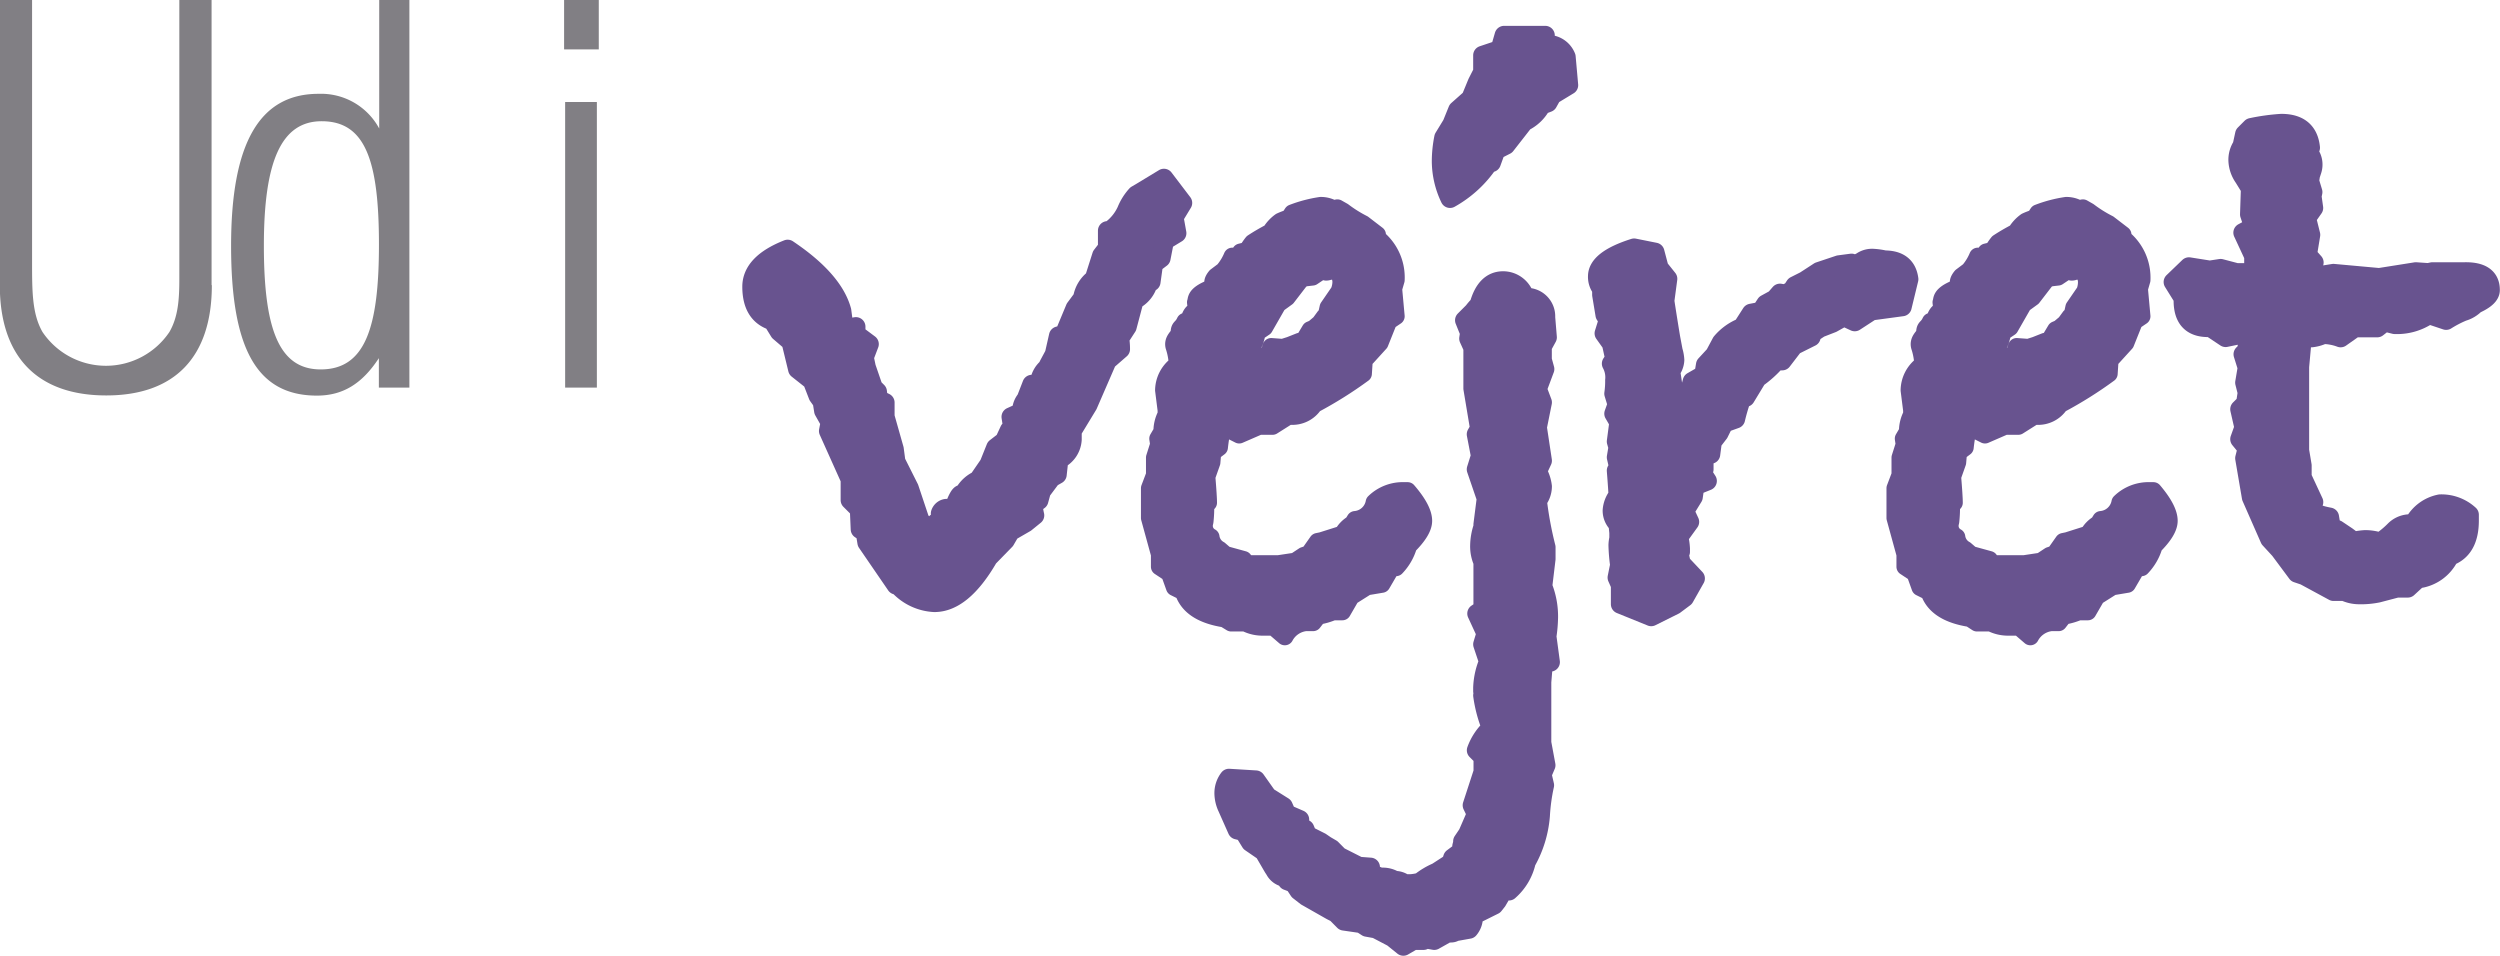
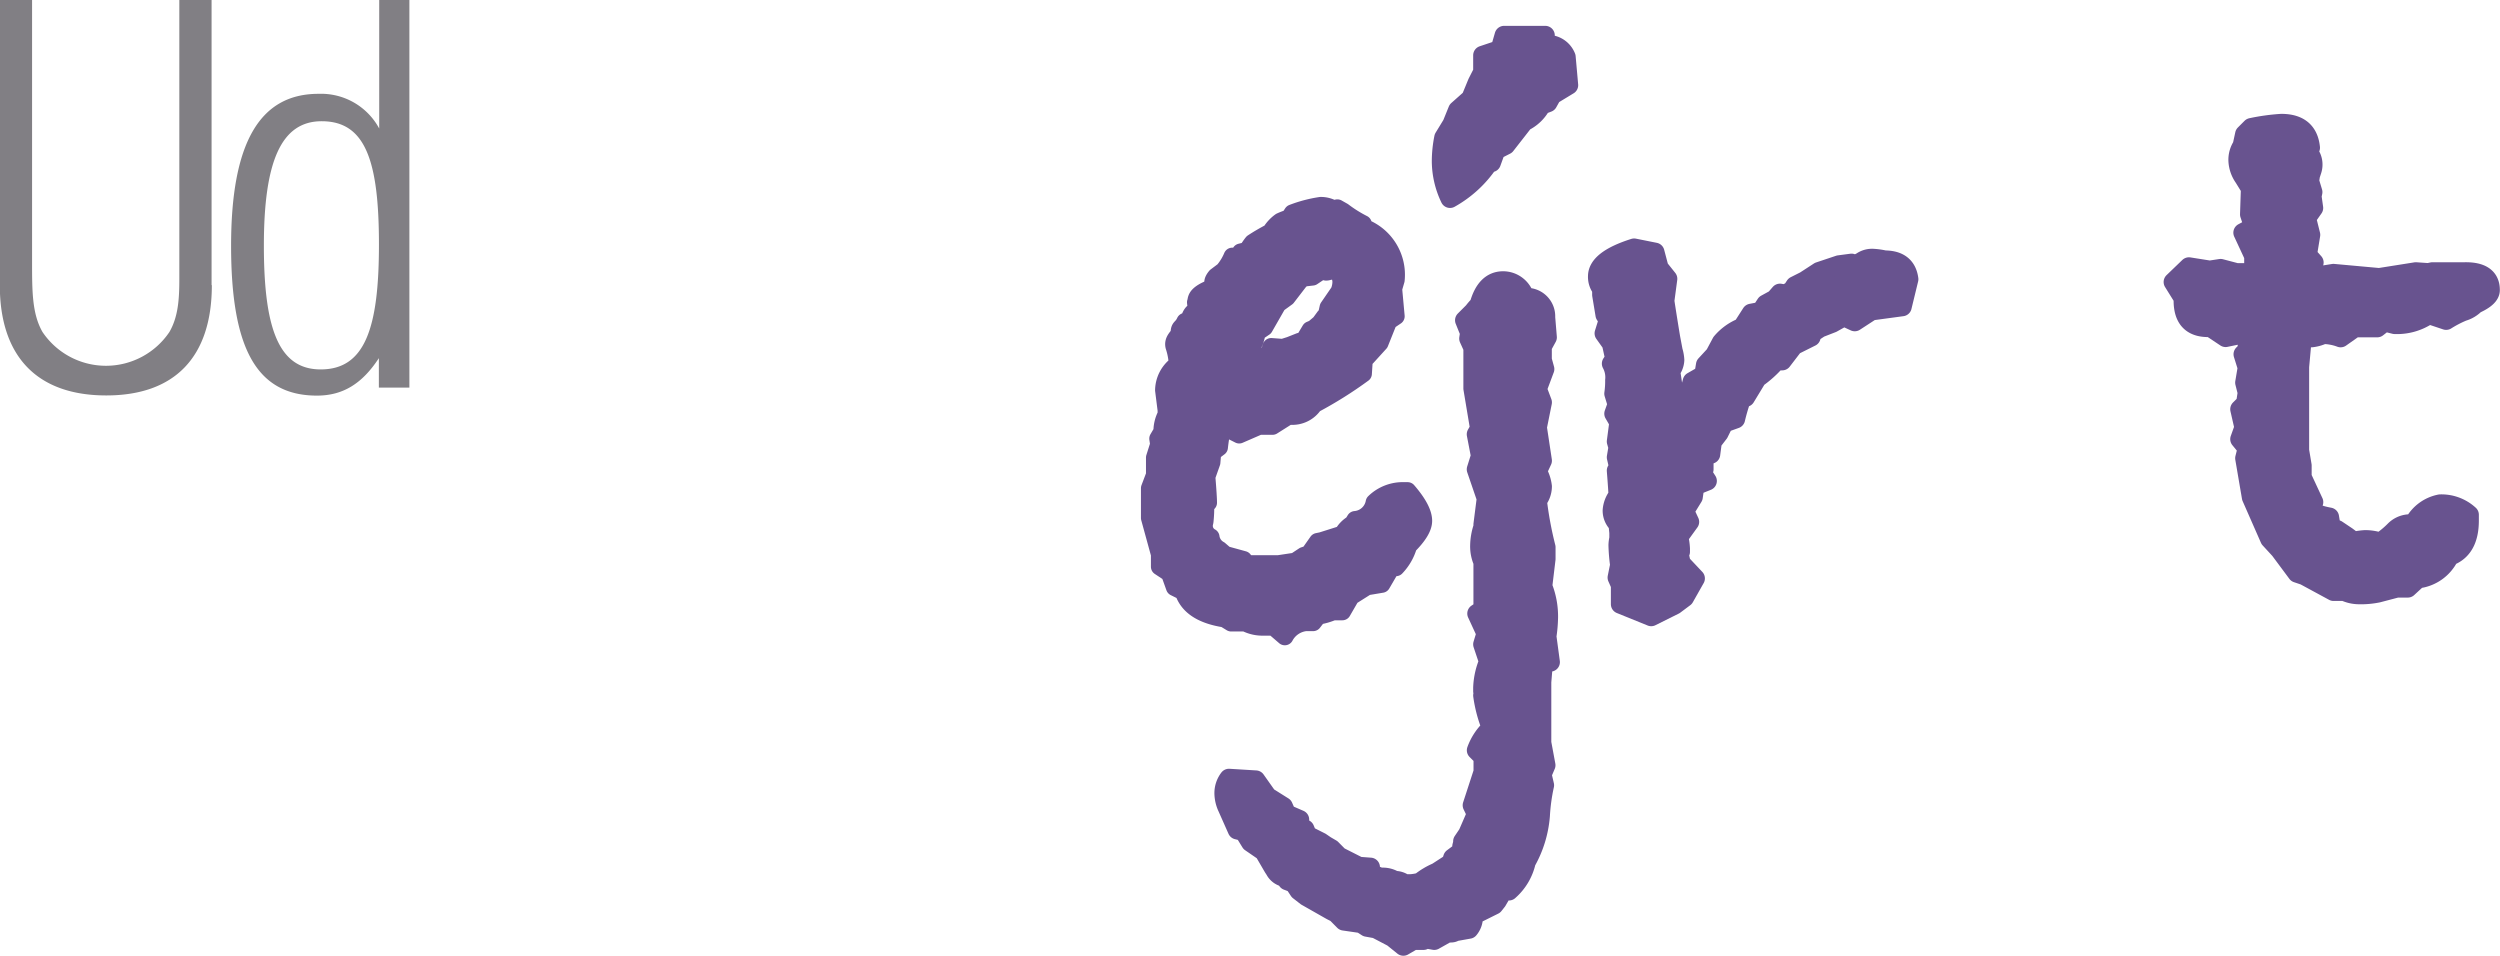
<svg xmlns="http://www.w3.org/2000/svg" width="101.69mm" height="38.9mm" viewBox="0 0 288.25 110.28">
  <defs>
    <style>.a{fill:#817f84;}.b,.c{fill:#68538f;stroke:#68538f;stroke-linecap:round;stroke-linejoin:round;}.b{stroke-width:2.2px;}.c{stroke-width:2px;}</style>
  </defs>
  <title>natur-teknologi-2-5</title>
  <path class="a" d="M97.45,488.58c0,8.34-4.32,12.72-12.18,12.72S73,496.92,73,488.58V455.7h3.72v30.12c0,3.48,0,6.06,1.2,8.16a8.82,8.82,0,0,0,14.64,0c1-1.74,1.14-3.72,1.14-6.12V455.7h3.72v32.88Z" transform="translate(-73.04 -455.7)" />
  <path class="a" d="M120.19,500.4h-3.48V497c-1.92,2.94-4.14,4.32-7.14,4.32-7,0-9.9-5.52-9.9-17.28s3.24-17.52,10.08-17.52a7.61,7.61,0,0,1,7,4V455.7h3.48v44.7Zm-10.08-30.72c-4.68,0-6.66,4.68-6.66,14.34S105.2,498.3,110,498.3c5.1,0,6.72-4.74,6.72-14.4S115.16,469.68,110.12,469.68Z" transform="translate(-73.04 -455.7)" />
-   <path class="a" d="M138.07,455.7h4v5.7h-4v-5.7Zm0.12,11.76h3.66V500.4h-3.66V467.46Z" transform="translate(-73.04 -455.7)" />
-   <path class="b" d="M209.4,479.1l-1,1.65,0.33,1.84-1.43.87-0.39,2-0.87.66-0.29,2.08h-0.29a3.14,3.14,0,0,1-1.65,2.11L203,493.37l-0.87,1.34a7.73,7.73,0,0,1,.1,1.25l-1.54,1.34-2.21,5.09-1.82,3v1a2.74,2.74,0,0,1-1.54,2.3l-0.19,1.73-0.67.38-1.15,1.54-0.29,1.06-0.67.48a8.24,8.24,0,0,0,.19,1.25l-1.06.86L189.53,517l-0.58,1L187,520q-3,5.19-6.24,5.18a6,6,0,0,1-4.7-2.69l0.29,0.67-3.36-4.9-0.19-1.15-0.58-.38-0.1-2.3-1.06-1.06v-2.4l-2.5-5.57,0.19-1L168,503.07,167.83,502l-0.48-.67-0.67-1.73L165,498.27l-0.77-3.17-1.34-1.15-0.77-1.25q-2.4-.77-2.4-3.94,0-2.69,4.13-4.32,5.28,3.55,6.24,7.1l0.29,2.21a6,6,0,0,1,1.34-.38v0.86l1.54,1.15-0.58,1.53,0.24,1.15,0.8,2.33,0.48,0.48,0.1,0.87,0.78,0.38v1.63l1.06,3.74,0.19,1.44,1.54,3.07,1.25,3.74,1,1h0.19a0.92,0.92,0,0,0,.67-0.77l0.77-.29-0.29-.77a0.83,0.83,0,0,1,.67-0.58,1.28,1.28,0,0,1,.77.29q0.67-1.92,1-1.92c0.06,0,.1.1,0.1,0.29a3.51,3.51,0,0,1,1.82-1.92l1.25-1.82,0.77-1.92,1-.77,0.58-1.25,0.38-.29-0.19-1.25,1.06-.48,0.19-.48a2.08,2.08,0,0,1,.48-1.06l0.67-1.73,0.48,0.58,0.38-.19v-0.29a2.65,2.65,0,0,1,1.06-2.12v-0.19l0.67-1.25,0.48-2.12,0.67-.19,1.25-3,0.86-1.16a3.46,3.46,0,0,1,1.34-2.22l0.86-2.7,0.67-.87v-2H201a5.65,5.65,0,0,0,1.92-2.3,6.17,6.17,0,0,1,1.15-1.83l0.48-.28,2.69-1.63Z" transform="translate(-73.04 -455.7)" />
  <path class="b" d="M251.8,532.05H251l-0.19,2.3v7l0.48,2.59L250.84,545l0.29,1.25a21.74,21.74,0,0,0-.48,3.5,12.87,12.87,0,0,1-1.63,5.33,6.3,6.3,0,0,1-2,3.36h-0.67l-0.67,1.15-0.38.48-2.11,1.05-0.29.38v0.29a2.09,2.09,0,0,1-.48,1.06l-1.62.29a0.75,0.75,0,0,1-.38.14,3,3,0,0,1-.48,0l-1.53.86-1.05-.19-0.19.19H236l-1.15.67-1.24-1-1.91-1-1.05-.19L230,562.2l-2-.29L227.1,561l-0.57-.29-2.87-1.63-0.86-.67-0.57-.86-0.77-.29-0.29-.38a1.66,1.66,0,0,1-1.15-.87l-0.19-.29-1.06-1.82-1.54-1.06-0.77-1.25-0.77-.19-1.15-2.59a4,4,0,0,1-.38-1.63,2.8,2.8,0,0,1,.58-1.73l3.09,0.19,1.35,1.91,1.83,1.15,0.38,0.86,1.5,0.65v1l0.6,0.09,0.3,0.72,1.53,0.77,0.57,0.39,0.67,0.39,0.86,0.87,2.29,1.16,1.34,0.1v0.67a8.91,8.91,0,0,0,1.15.48h0.38a2.54,2.54,0,0,1,1.25.38,1.78,1.78,0,0,1,1.15.38h0.67a5.28,5.28,0,0,0,1.15-.19,8.31,8.31,0,0,1,1.92-1.15l1.63-1.06,0.19-.58,1.15-.86-0.1-.48,0.1-.38v-0.19l0.58-.86,1-2.3-0.48-1,1.25-3.84v-1.73l-0.77-.77a6.49,6.49,0,0,1,1.73-2.59,15.32,15.32,0,0,1-1-3.74l0.29-.29-0.29-.19V535a8.44,8.44,0,0,1,.67-3L244,530l0.38-1.25-1.06-2.3,1-.67-0.29-.38v-4.9a4.44,4.44,0,0,1-.38-1.82,7,7,0,0,1,.38-2.21v-0.29l0.38-3-1.15-3.36,0.48-1.54-0.48-2.5,0.38-.67-0.77-4.61v-4.7l-0.48-1.06,0.1-.67-0.58-1.44,1-1a7.34,7.34,0,0,1,.67-0.77q0.77-2.78,2.78-2.78a2.61,2.61,0,0,1,2.5,1.92,2.19,2.19,0,0,1,2.4,2.3l0.19,2.3-0.58,1.06v1.54l0.29,1.06-0.86,2.3,0.58,1.54-0.58,2.88,0.58,3.84-0.58,1.25a4.43,4.43,0,0,1,.58,1.73,2.68,2.68,0,0,1-.58,1.63,42.14,42.14,0,0,0,1,5.38v1.34l-0.38,3.17a9.27,9.27,0,0,1,.67,3.55,16.32,16.32,0,0,1-.19,2.21Zm2.11-66.53L252,466.68l-0.48.86-0.76.29a4.5,4.5,0,0,1-2,1.92l-2.1,2.69-1.14.58L245,474.45h-0.29a13.06,13.06,0,0,1-4.48,4.13,10,10,0,0,1-1-4.32,14,14,0,0,1,.28-2.69l0.94-1.54,0.66-1.63,1.51-1.34,0.75-1.82L244,464v-1.92l2-.67,0.47-1.63h4.74v0.67l0.46,0.38a2.28,2.28,0,0,1,1.95,1.44Z" transform="translate(-73.04 -455.7)" />
  <path class="b" d="M293.14,487.9l-0.77,3.17-3.55.48-1.92,1.25-1.25-.58-1.34.75-1.44.56-1,.66,0,0.37-2,1-1.34,1.75h-0.67a12.33,12.33,0,0,1-2.21,2l-1.34,2.21-0.48.19a22.79,22.79,0,0,0-.67,2.3l-1.34.48-0.57,1.15-0.77,1-0.19,1.44-0.77.29v1.44l-0.29.29c0.19,0.32.42,0.67,0.67,1.06l-1.44.58L268.28,513l-1,1.63,0.58,1.25-1.25,1.73a8.16,8.16,0,0,1,.19,1.34v0.38a1.57,1.57,0,0,0-.1.48l0.19,0.86,1.63,1.73-1.25,2.21-1.15.86-2.69,1.34-3.55-1.44v-2.21l-0.38-.86,0.29-1.44a20.11,20.11,0,0,1-.19-2.3,4.09,4.09,0,0,1,.1-0.77v-0.67l-0.1-1a2.11,2.11,0,0,1-.67-1.54,3.12,3.12,0,0,1,.67-1.73q0-.48-0.19-2.88l0.29-.29-0.29-1.25,0.19-1.15-0.19-.67,0.29-2.21-0.58-1,0.38-1.06-0.38-1.25a9.88,9.88,0,0,0,.1-1.54,3.32,3.32,0,0,0-.38-1.92l0.38-.58-0.38-1.73L258,494.14l0.48-1.54L258.1,492l-0.38-2.3V489a2.17,2.17,0,0,1-.48-1.44q0-1.92,4.22-3.26l2.4,0.48,0.48,1.82,1,1.25L265,490.4q0.29,1.92.67,4.22l0.29,1.54a4.44,4.44,0,0,1,.19,1.06,2.19,2.19,0,0,1-.48,1.25l0.29,1.92-0.19,2.11-0.38,1,0.29,0.38,0.19,1a2.71,2.71,0,0,0,.67-1.44l0.38-1.44a1.88,1.88,0,0,1,.86-0.87l0.38-1.44,1.34-.77,0.19-1.15,1.06-1.15,0.77-1.44a6.07,6.07,0,0,1,2.4-1.73l0.19-.29,0.86-1.34,1-.19,0.29-.29,0.38-.58,1.06-.58,0.58-.67,0.58,0.1,0.77-.38,0.38-.58,1.15-.58,1.63-1.06,2.3-.77,1.44-.19v0.1a0.09,0.09,0,0,0-.1.1h0.1a3,3,0,0,0,1.15-.38,2.11,2.11,0,0,1,1.34-.38,8.14,8.14,0,0,1,1.34.19Q292.85,485.69,293.14,487.9Z" transform="translate(-73.04 -455.7)" />
  <path class="b" d="M360.19,489.15q0,0.86-1.73,1.63a3.26,3.26,0,0,1-1.44.86,13,13,0,0,0-1.92,1l-2-.67a6.39,6.39,0,0,1-3.94,1.15l-1.15-.29-0.86.67h-2.59l-1.63,1.15a5.93,5.93,0,0,0-2-.38,4.29,4.29,0,0,1-1.34.38,2.39,2.39,0,0,1-1.06-.29L338.2,498v6l0,3.65,0.29,1.73,0,1.34,1.34,2.88a0.93,0.93,0,0,0-.29.67q0,0.67,2.11,1.06l0.19,1.15,0.67,0.29,1.15,0.77,0.77,0.58a8.16,8.16,0,0,1,1.34-.19,5.42,5.42,0,0,1,1.73.29,10.64,10.64,0,0,0,1.63-1.34,2.54,2.54,0,0,1,1.63-.77h0.58a4.39,4.39,0,0,1,3.07-2.3,4.76,4.76,0,0,1,3.36,1.25v0.67q0,3.27-2.3,4.13a4.64,4.64,0,0,1-3.65,2.59l-1.15,1.06h-1.25l-2.21.58a9.75,9.75,0,0,1-2.21.19,4,4,0,0,1-1.63-.38h-1.25l-3.36-1.82-0.86-.29-2-2.69-1.15-1.25-2.11-4.8-0.77-4.51,0.29-1.15-0.86-1.05,0.48-1.34-0.48-2.11,0.67-.67,0.19-1.25-0.29-1.15,0.29-1.73-0.48-1.54,0.48-.48v-1.54l-0.67-.29-1.82.38-1.73-1.15h-0.29q-2.88,0-2.88-3.11v-0.29l-1.15-1.85,1.82-1.75,2.4,0.38,1.25-.19,1.82,0.48h2v-1.92l-1.25-2.69,1.25-.67-0.48-1.44,0.1-3-0.77-1.25a3.66,3.66,0,0,1-.67-1.92,2.91,2.91,0,0,1,.48-1.73l0.29-1.34,0.77-.77a23.94,23.94,0,0,1,3.46-.48q3.07,0,3.36,2.8l-0.29.48a2.14,2.14,0,0,1,.48,2.12l-0.19.58-0.1.68,0.38,1.26-0.1.48,0.19,1.35L339,480.85l0.48,1.93-0.38,2.32,0.77,0.87-0.77,1.74,3-.48,5.28,0.48,4.22-.67,1.44,0.1,0.48-.1h3.74Q360.19,487,360.19,489.15Z" transform="translate(-73.04 -455.7)" />
-   <path class="c" d="M323.14,515.76q0,1.15-1.73,2.88a6,6,0,0,1-1.44,2.5l-0.58.1-1.06,1.82-1.73.29-1.82,1.15-1,1.73h-1.06a7.58,7.58,0,0,1-1.73.5l-0.58.75h-0.86a3.12,3.12,0,0,0-2.4,1.63L305.86,528h-1.15a4.29,4.29,0,0,1-2.11-.48H301L300.2,527q-3.65-.57-4.61-2.76V524l-1.15-.57-0.58-1.62-1.15-.76v-1.43l-1.15-4.19V512l0.58-1.53v-2l0.48-1.52-0.1-.67,0.67-1.14-0.19.19a4.07,4.07,0,0,1,.48-1.82V503l-0.29-2.3a3.73,3.73,0,0,1,1.44-2.88,1.35,1.35,0,0,0,.1-0.58,7.72,7.72,0,0,0-.34-1.58c-0.22-.8.59-1.23,0.59-1.55,0-.77.28-0.5,0.67-1.33,0.51,0.77.37-1.22,1.33-1.22l-0.11-1c0.13-.25-0.13-0.76,1.33-1.44s0.1-.46,1-1.55l0.89-.67a6.37,6.37,0,0,0,1-1.64h0.77l0.19-.48,0.77-.19a7.17,7.17,0,0,1,.62-0.91,22.79,22.79,0,0,1,2.06-1.2,4.18,4.18,0,0,1,1.15-1.25,7.66,7.66,0,0,1,1-.38l0.38-.58a15.15,15.15,0,0,1,3.26-.86,2.86,2.86,0,0,1,1.44.38l0.48-.1,0.67,0.38a15,15,0,0,0,2.3,1.44l1.63,1.25v0.38A5.86,5.86,0,0,1,320,488l-0.29,1,0.29,3.17-0.86.58-1,2.5-1.82,2-0.1,1.54a46.46,46.46,0,0,1-5.66,3.55,3,3,0,0,1-2.69,1.35h-0.29l-1.82,1.15h-1.54l-2.3,1-1.73-.87H300a21,21,0,0,0-.38,2.32l-0.77.58-0.1,1.16-0.58,1.64q0.19,2.32.19,3l-0.32.29a14.75,14.75,0,0,1-.08,1.83,0.89,0.89,0,0,1-.08.29v0.29a1.44,1.44,0,0,0,.77,1.26,1.94,1.94,0,0,0,1,1.45l0.67,0.58,2.11,0.58v0.29l0.77,0.19h3.26l1.92-.29,1-.66,0.58-.19,1-1.42,0.48-.1,2.4-.76A3.11,3.11,0,0,1,315,516.1l0.29-.47a2.45,2.45,0,0,0,2.21-2,4.71,4.71,0,0,1,3.46-1.33h0.38Q323.14,514.42,323.14,515.76Zm-9.5-27.65a4.71,4.71,0,0,0-.29-1.15l-0.48-.1-0.19.1H312.3a0.85,0.85,0,0,1-.38.1,0.72,0.72,0,0,1-.29-0.1h-0.29l-1,.67-0.86.1-0.48.19L307.4,490l-1.06.77-1.54,2.69-0.86.58a5.42,5.42,0,0,1-1.34,2.79l-0.38.67a4.38,4.38,0,0,1,2.4-.67l0.67-.29,0.29-.86,1.34,0.1,0.82-.26,1.11-.44,0.47-.07,0.76-1.27,0.4-.17,0.71-.6,0.54-.74L312,492l0.19-.86,1.25-1.82A3.1,3.1,0,0,0,313.64,488.12Z" transform="translate(-73.04 -455.7)" />
-   <path class="c" d="M237.17,515.76q0,1.15-1.73,2.88a6,6,0,0,1-1.44,2.5l-0.58.1-1.06,1.82-1.73.29-1.82,1.15-1,1.73h-1.06a7.58,7.58,0,0,1-1.73.5l-0.58.75h-0.86a3.12,3.12,0,0,0-2.4,1.63L219.89,528h-1.15a4.29,4.29,0,0,1-2.11-.48H215l-0.77-.47q-3.65-.57-4.61-2.76V524l-1.15-.57-0.58-1.62-1.15-.76v-1.43l-1.15-4.19V512l0.58-1.53v-2l0.48-1.52-0.1-.67,0.67-1.14-0.19.19a4.07,4.07,0,0,1,.48-1.82V503l-0.29-2.3a3.73,3.73,0,0,1,1.44-2.88,1.35,1.35,0,0,0,.1-0.58,7.72,7.72,0,0,0-.34-1.58c-0.22-.8.59-1.23,0.59-1.55,0-.77.28-0.5,0.67-1.33,0.51,0.77.37-1.22,1.33-1.22l-0.11-1c0.13-.25-0.13-0.76,1.33-1.44s0.1-.46,1-1.55l0.89-.67a6.37,6.37,0,0,0,1-1.64h0.77l0.19-.48,0.77-.19a7.18,7.18,0,0,1,.62-0.91,22.79,22.79,0,0,1,2.06-1.2,4.18,4.18,0,0,1,1.15-1.25,7.66,7.66,0,0,1,1-.38l0.38-.58a15.15,15.15,0,0,1,3.26-.86,2.86,2.86,0,0,1,1.44.38l0.48-.1,0.67,0.38a15,15,0,0,0,2.3,1.44l1.63,1.25v0.38A5.86,5.86,0,0,1,234,488l-0.29,1,0.29,3.17-0.86.58-1,2.5-1.82,2-0.1,1.54a46.46,46.46,0,0,1-5.66,3.55,3,3,0,0,1-2.69,1.35h-0.29l-1.82,1.15h-1.54l-2.3,1-1.73-.87H214a21,21,0,0,0-.38,2.32l-0.77.58-0.1,1.16-0.58,1.64q0.19,2.32.19,3l-0.32.29a14.75,14.75,0,0,1-.08,1.83,0.89,0.89,0,0,1-.08.29v0.29a1.44,1.44,0,0,0,.77,1.26,1.94,1.94,0,0,0,1,1.45l0.67,0.58,2.11,0.58v0.29l0.77,0.19h3.26l1.92-.29,1-.66,0.58-.19,1-1.42,0.48-.1,2.4-.76A3.11,3.11,0,0,1,229,516.1l0.29-.47a2.45,2.45,0,0,0,2.21-2,4.71,4.71,0,0,1,3.46-1.33h0.38Q237.17,514.42,237.17,515.76Zm-9.5-27.65a4.71,4.71,0,0,0-.29-1.15l-0.48-.1-0.19.1h-0.38a0.85,0.85,0,0,1-.38.1,0.72,0.72,0,0,1-.29-0.1h-0.29l-1,.67-0.86.1-0.48.19L221.43,490l-1.06.77-1.54,2.69-0.86.58a5.42,5.42,0,0,1-1.34,2.79l-0.38.67a4.38,4.38,0,0,1,2.4-.67l0.67-.29,0.29-.86,1.34,0.1,0.82-.26,1.11-.44,0.47-.07,0.76-1.27,0.4-.17,0.71-.6,0.54-.74L226,492l0.19-.86,1.25-1.82A3.1,3.1,0,0,0,227.67,488.12Z" transform="translate(-73.04 -455.7)" />
+   <path class="c" d="M237.17,515.76q0,1.15-1.73,2.88a6,6,0,0,1-1.44,2.5l-0.58.1-1.06,1.82-1.73.29-1.82,1.15-1,1.73h-1.06a7.58,7.58,0,0,1-1.73.5l-0.58.75h-0.86a3.12,3.12,0,0,0-2.4,1.63L219.89,528h-1.15a4.29,4.29,0,0,1-2.11-.48H215l-0.77-.47q-3.65-.57-4.61-2.76V524l-1.15-.57-0.58-1.62-1.15-.76v-1.43l-1.15-4.19V512l0.58-1.53v-2l0.48-1.52-0.1-.67,0.67-1.14-0.19.19a4.07,4.07,0,0,1,.48-1.82V503l-0.29-2.3a3.73,3.73,0,0,1,1.44-2.88,1.35,1.35,0,0,0,.1-0.58,7.72,7.72,0,0,0-.34-1.58c-0.22-.8.59-1.23,0.59-1.55,0-.77.28-0.5,0.67-1.33,0.51,0.77.37-1.22,1.33-1.22l-0.11-1c0.13-.25-0.13-0.76,1.33-1.44s0.1-.46,1-1.55l0.89-.67a6.37,6.37,0,0,0,1-1.64h0.77l0.19-.48,0.77-.19a7.18,7.18,0,0,1,.62-0.91,22.79,22.79,0,0,1,2.06-1.2,4.18,4.18,0,0,1,1.15-1.25,7.66,7.66,0,0,1,1-.38l0.38-.58a15.15,15.15,0,0,1,3.26-.86,2.86,2.86,0,0,1,1.44.38l0.48-.1,0.67,0.38a15,15,0,0,0,2.3,1.44v0.38A5.86,5.86,0,0,1,234,488l-0.29,1,0.29,3.17-0.86.58-1,2.5-1.82,2-0.1,1.54a46.46,46.46,0,0,1-5.66,3.55,3,3,0,0,1-2.69,1.35h-0.29l-1.82,1.15h-1.54l-2.3,1-1.73-.87H214a21,21,0,0,0-.38,2.32l-0.77.58-0.1,1.16-0.58,1.64q0.19,2.32.19,3l-0.32.29a14.75,14.75,0,0,1-.08,1.83,0.89,0.89,0,0,1-.08.29v0.29a1.44,1.44,0,0,0,.77,1.26,1.94,1.94,0,0,0,1,1.45l0.67,0.58,2.11,0.58v0.29l0.77,0.19h3.26l1.92-.29,1-.66,0.58-.19,1-1.42,0.48-.1,2.4-.76A3.11,3.11,0,0,1,229,516.1l0.29-.47a2.45,2.45,0,0,0,2.21-2,4.71,4.71,0,0,1,3.46-1.33h0.38Q237.17,514.42,237.17,515.76Zm-9.5-27.65a4.71,4.71,0,0,0-.29-1.15l-0.48-.1-0.19.1h-0.38a0.85,0.85,0,0,1-.38.1,0.72,0.72,0,0,1-.29-0.1h-0.29l-1,.67-0.86.1-0.48.19L221.43,490l-1.06.77-1.54,2.69-0.86.58a5.42,5.42,0,0,1-1.34,2.79l-0.38.67a4.38,4.38,0,0,1,2.4-.67l0.67-.29,0.29-.86,1.34,0.1,0.82-.26,1.11-.44,0.47-.07,0.76-1.27,0.4-.17,0.71-.6,0.54-.74L226,492l0.19-.86,1.25-1.82A3.1,3.1,0,0,0,227.67,488.12Z" transform="translate(-73.04 -455.7)" />
</svg>